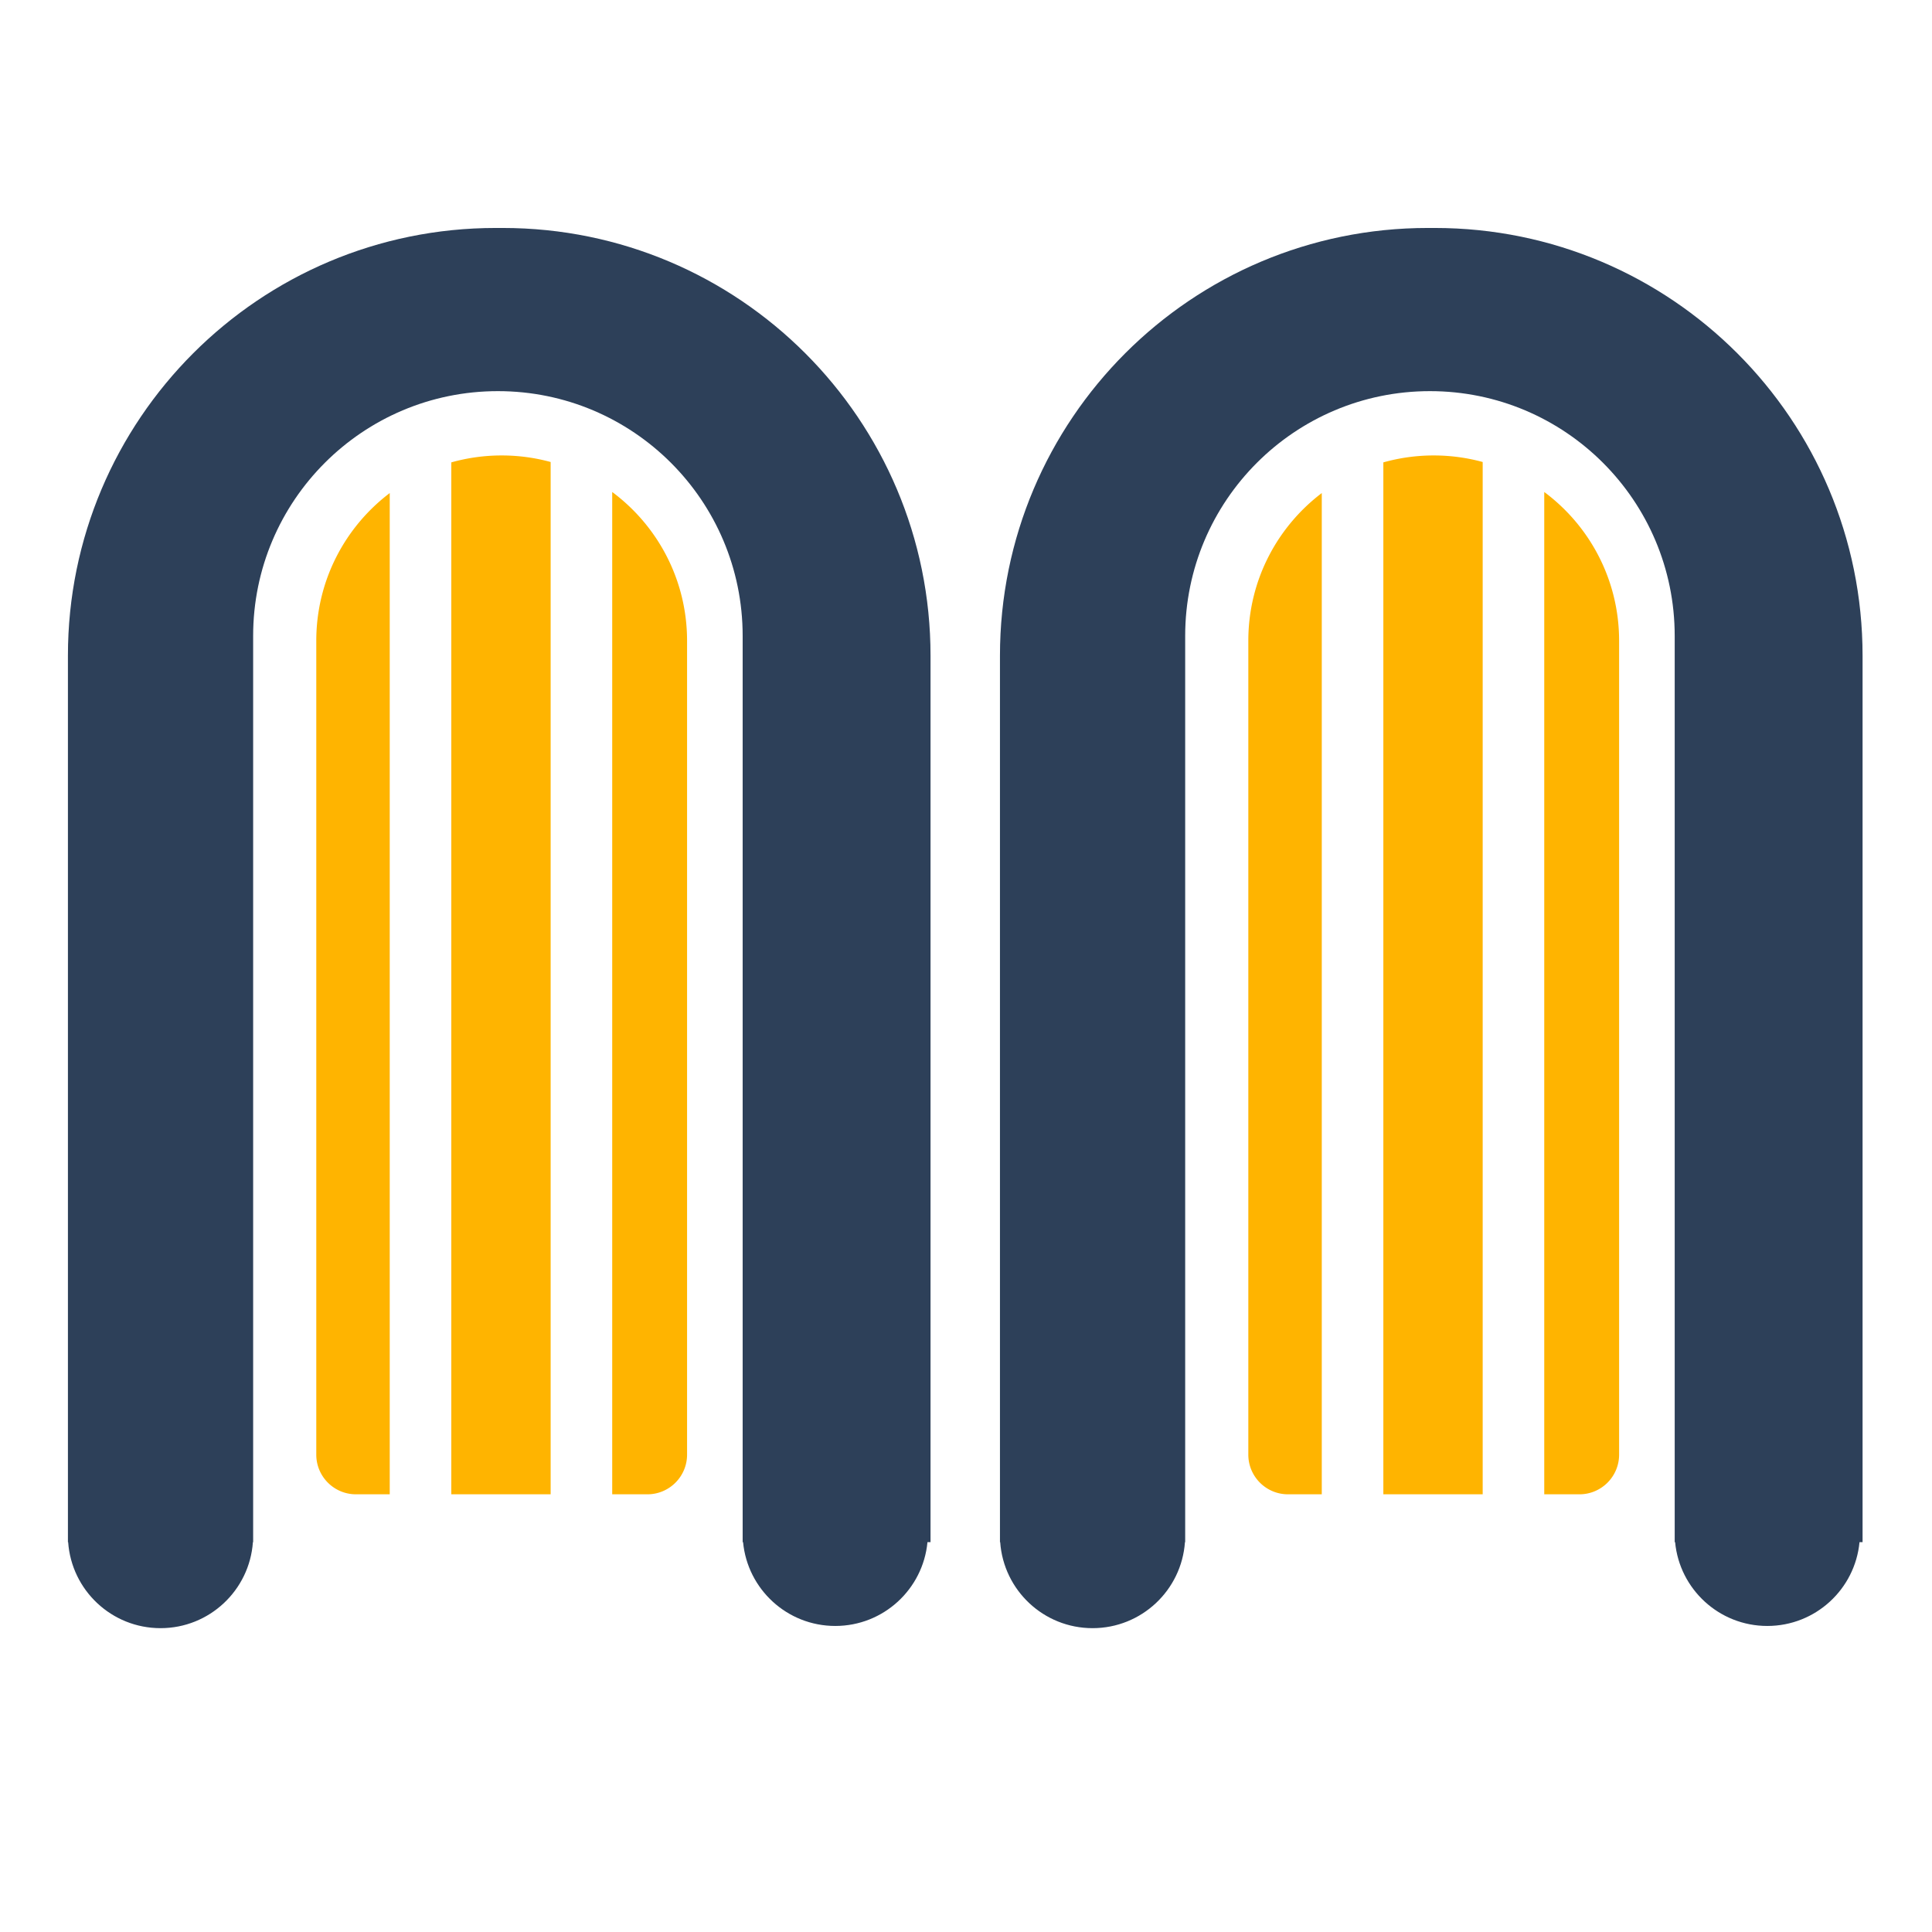
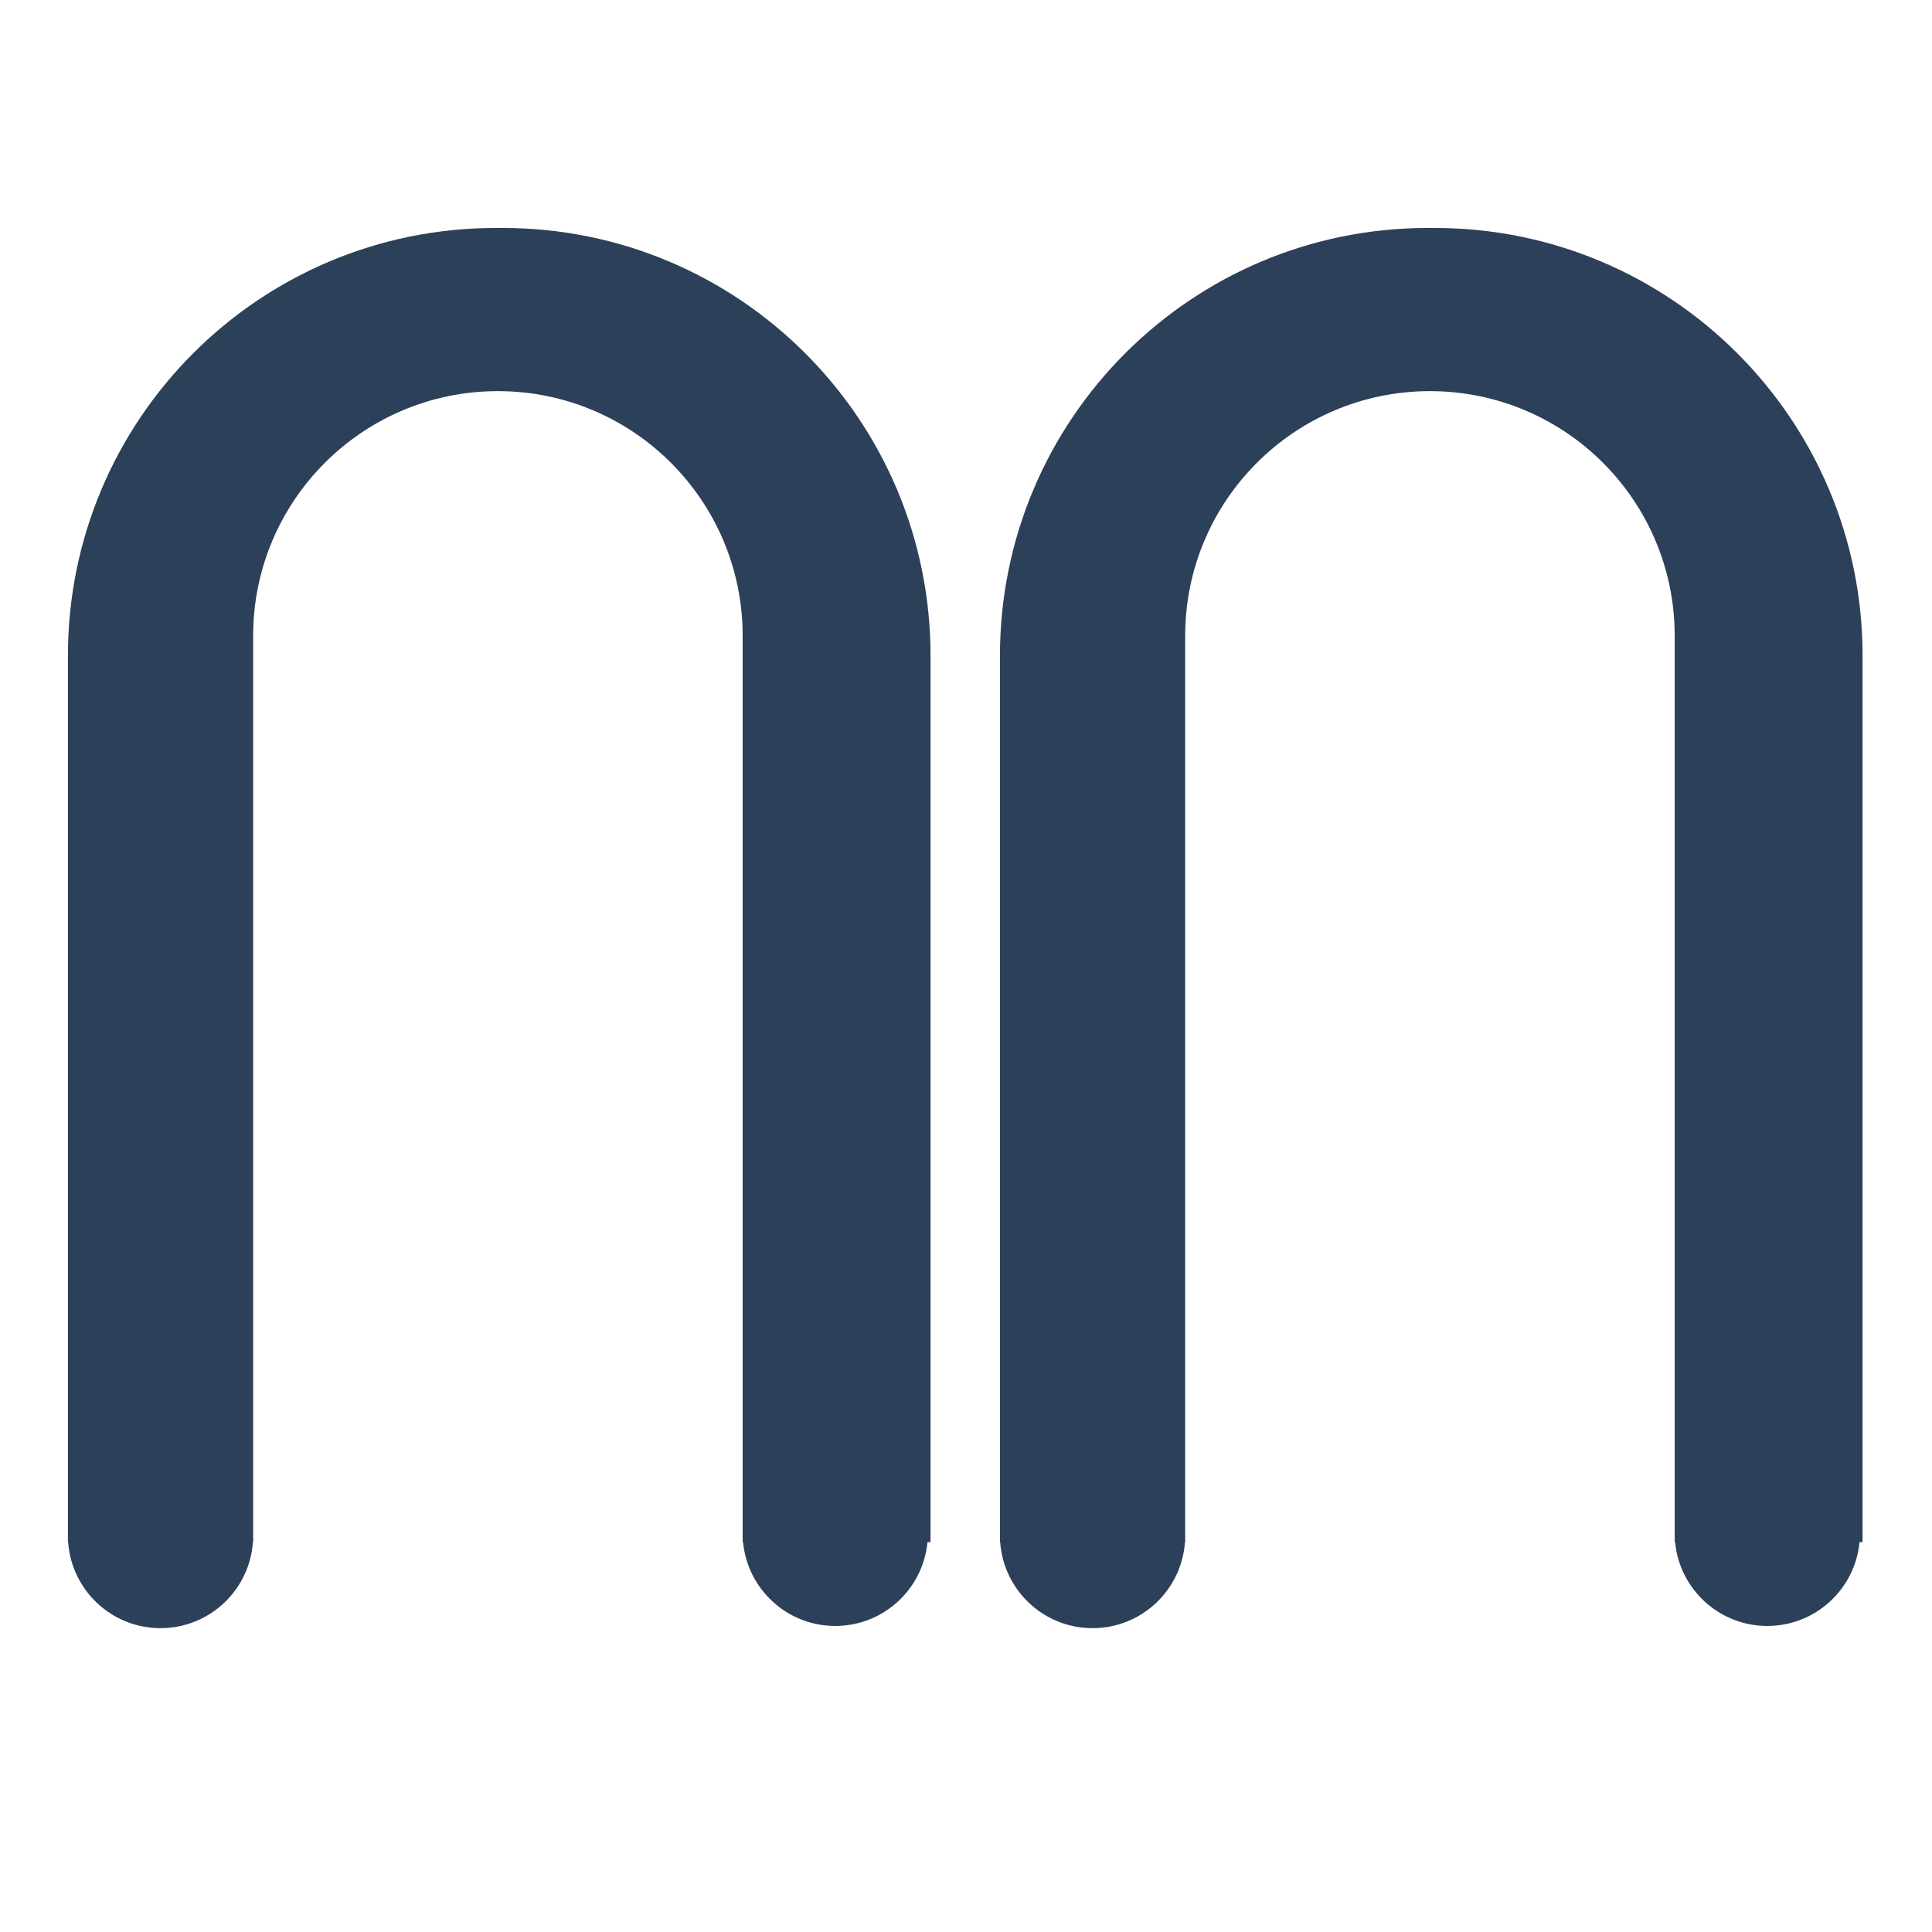
<svg xmlns="http://www.w3.org/2000/svg" width="512" height="512">
  <g fill-rule="evenodd">
    <path fill="#2d4059" d="M42.543 431.48c-12.966 0-23.582-10.054-24.48-22.79H18V173.778c0-62.61 50.756-113.365 113.365-113.365h1.87c62.609 0 113.365 50.756 113.365 113.365v234.91h-.813c-1.177 12.458-11.665 22.207-24.432 22.207-12.766 0-23.254-9.748-24.431-22.207h-.112V168.52c0-35.823-29.04-64.864-64.863-64.864s-64.863 29.04-64.863 64.864v240.169h-.063c-.898 12.737-11.515 22.791-24.48 22.791Z" />
-     <path fill="#ffb400" d="M94.336 396.006c-5.81 0-10.518-4.709-10.518-10.518V169.83c0-15.99 7.64-30.194 19.467-39.166v265.342h-8.95Zm25.264 0v-273.47a49.173 49.173 0 0 1 13.35-1.837c4.492 0 8.843.607 12.978 1.737v273.57H119.6Zm42.642 0V130.383c12.04 8.954 19.838 23.29 19.838 39.447v215.658c0 5.81-4.708 10.518-10.518 10.518h-9.32Z" />
  </g>
  <g fill-rule="evenodd">
    <path fill="#2d4059" d="M289.543 431.48c-12.966 0-23.582-10.054-24.48-22.79H265V173.778c0-62.61 50.756-113.365 113.365-113.365h1.87c62.609 0 113.365 50.756 113.365 113.365v234.91h-.813c-1.177 12.458-11.665 22.207-24.432 22.207-12.766 0-23.254-9.748-24.431-22.207h-.111V168.52c0-35.823-29.04-64.864-64.864-64.864-35.823 0-64.863 29.04-64.863 64.864v240.169h-.063c-.898 12.737-11.515 22.791-24.48 22.791Z" />
-     <path fill="#ffb400" d="M341.336 396.006c-5.81 0-10.518-4.709-10.518-10.518V169.83c0-15.99 7.64-30.194 19.467-39.166v265.342h-8.95Zm25.264 0v-273.47a49.173 49.173 0 0 1 13.35-1.837c4.492 0 8.843.607 12.978 1.737v273.57H366.6Zm42.642 0V130.383c12.04 8.954 19.838 23.29 19.838 39.447v215.658c0 5.81-4.708 10.518-10.517 10.518h-9.32Z" />
  </g>
</svg>